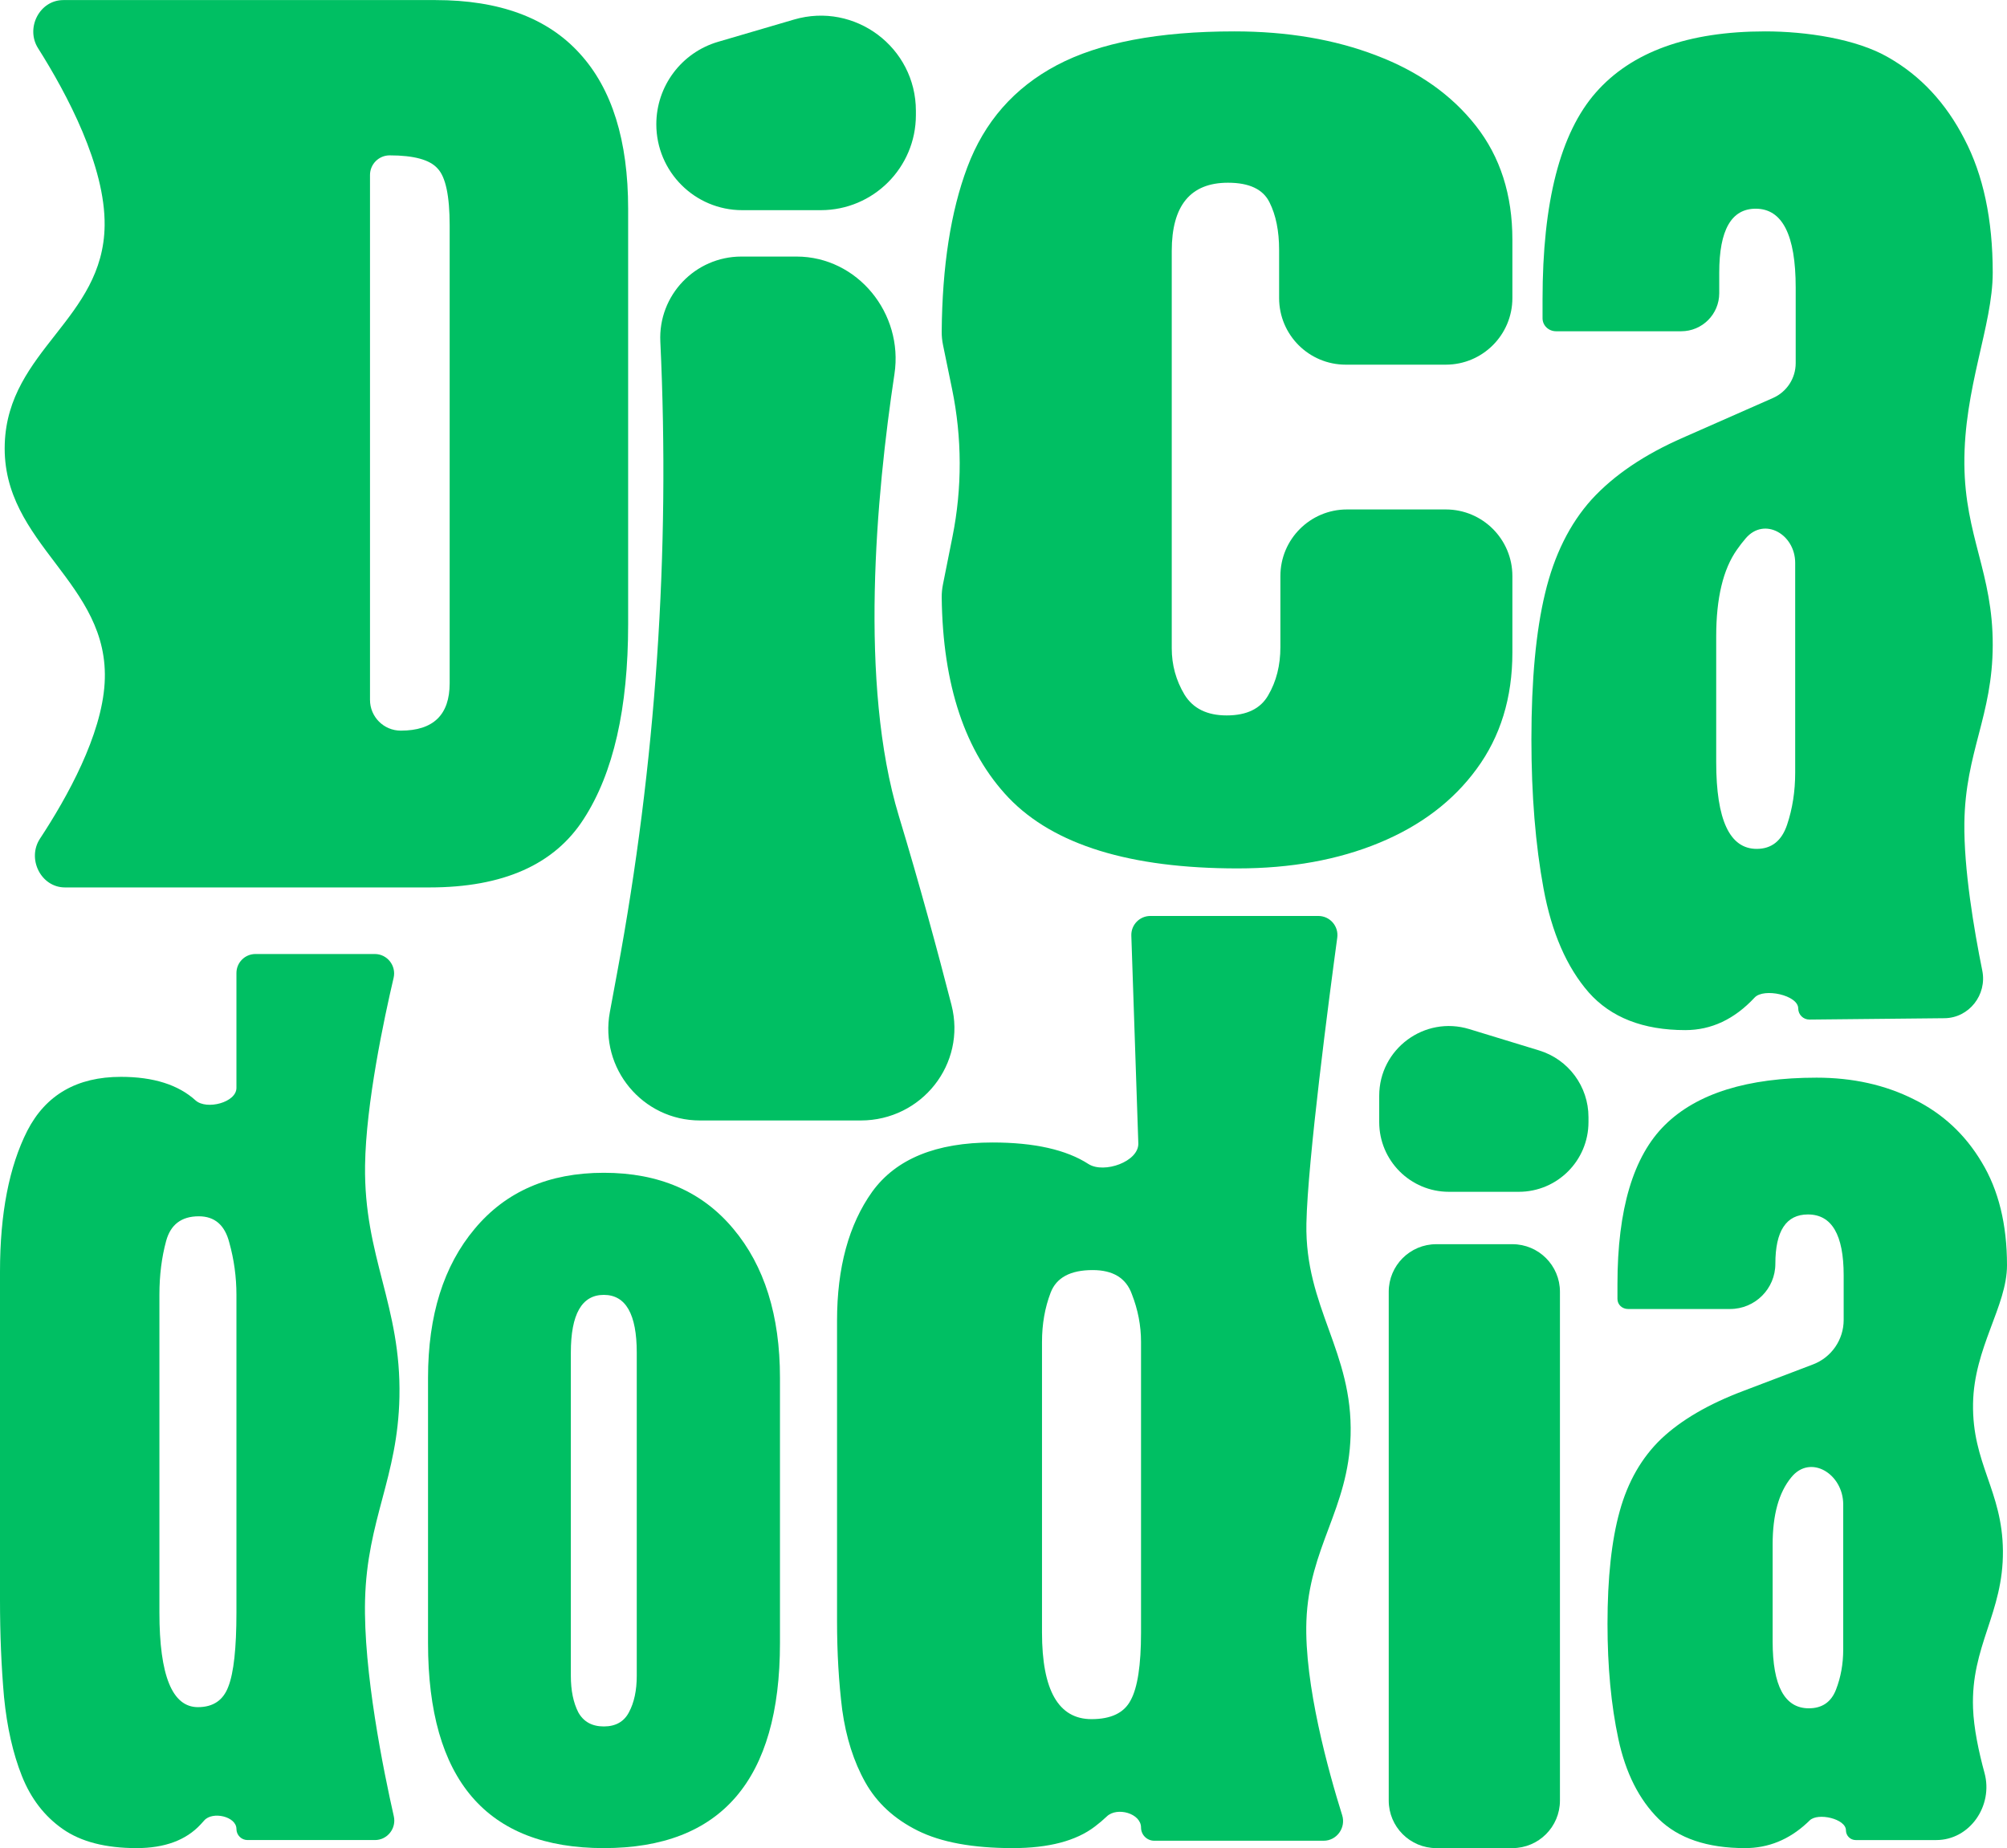
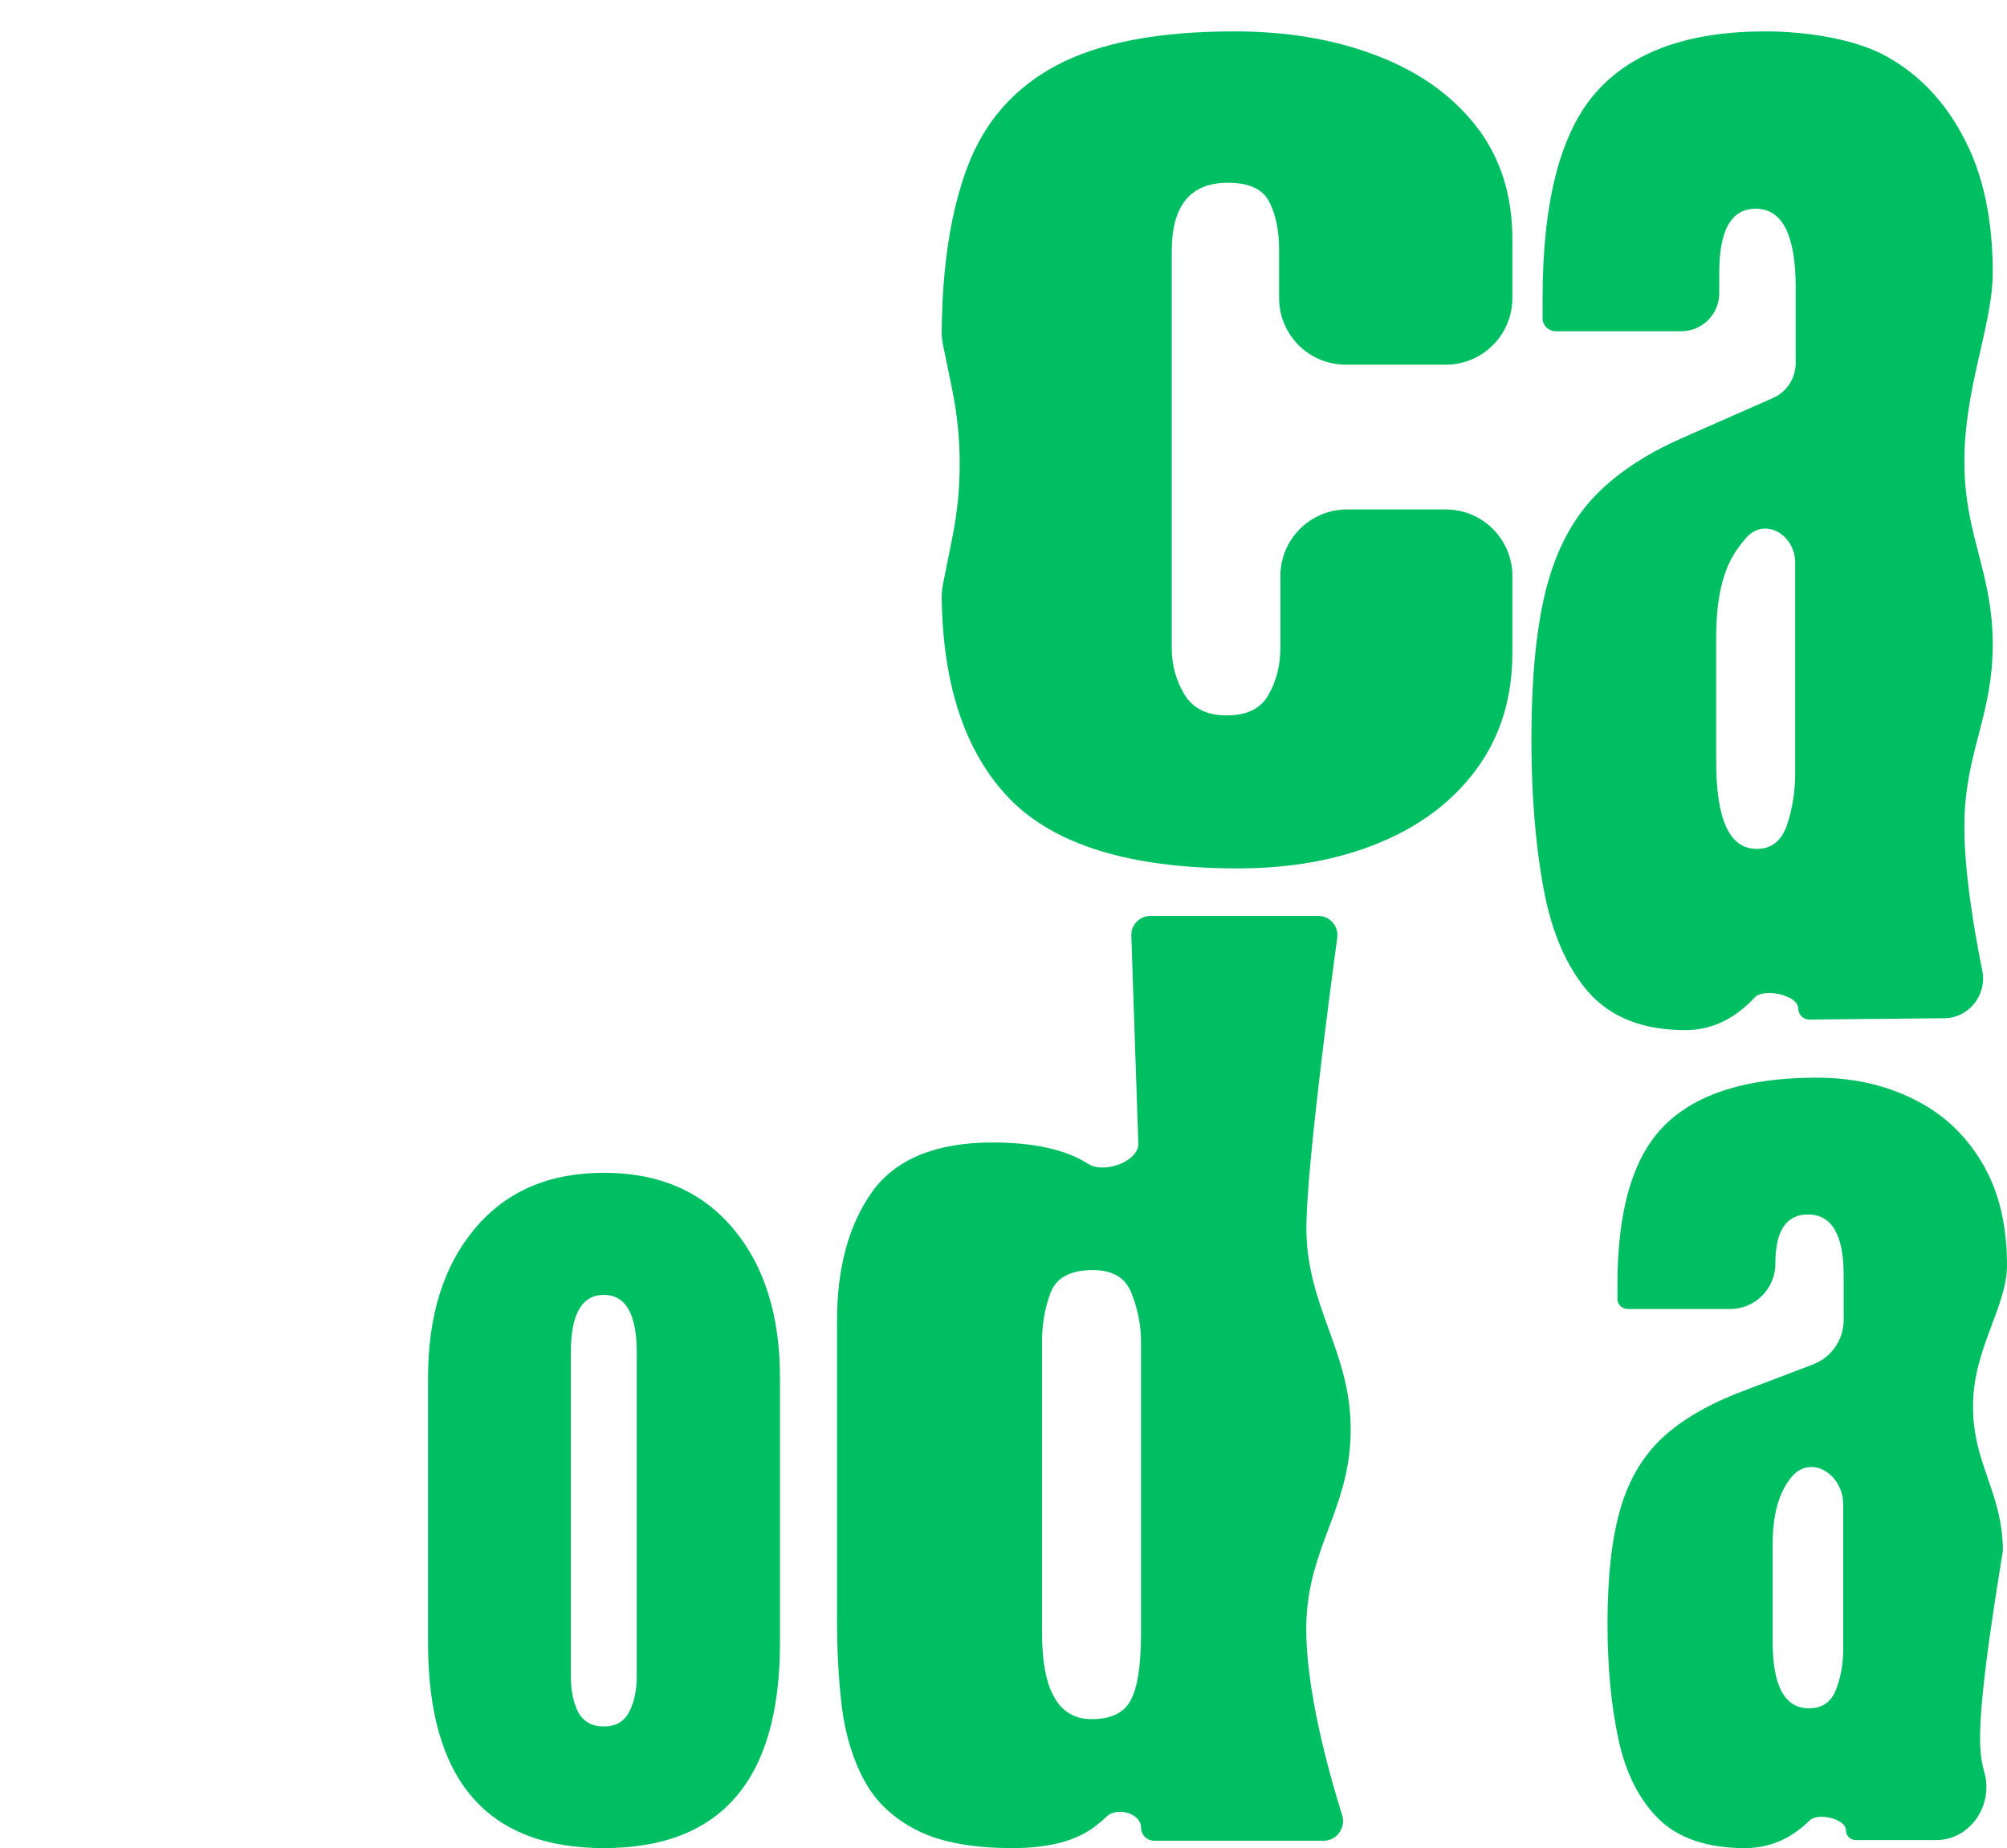
<svg xmlns="http://www.w3.org/2000/svg" fill="none" height="194.3" preserveAspectRatio="xMidYMid meet" style="fill: none" version="1" viewBox="0.0 0.7 211.0 194.3" width="211" zoomAndPan="magnify">
  <g id="change1_1">
-     <path d="M78.032 22.796C73.044 22.796 69 18.752 69 13.764V13.764C69 9.755 71.643 6.225 75.491 5.097L83.476 2.756C89.879 0.879 96.29 5.68 96.29 12.352V12.796C96.29 18.319 91.812 22.796 86.29 22.796H78.032ZM73.589 118.5C67.563 118.5 63.015 113.031 64.115 107.105L64.901 102.865C68.954 81.028 70.471 58.796 69.422 36.611V36.611C69.192 31.744 73.076 27.673 77.948 27.673H83.734C90.16 27.673 94.996 33.658 94.037 40.012C92.119 52.72 90.282 72.581 94.5 86.5C96.685 93.711 98.584 100.73 100.029 106.349C101.626 112.558 96.902 118.5 90.49 118.5H73.589Z" fill="#00bf63" />
-   </g>
+     </g>
  <g id="change1_2">
-     <path d="M6.831 94C4.3 94 2.813 90.986 4.204 88.871C7.093 84.48 10.672 78.015 11 72.532C11.637 61.898 0.138 58.001 0.5 47.354C0.835 37.503 10.883 34.258 11 24.402C11.074 18.175 7.082 10.641 3.999 5.765C2.663 3.652 4.156 0.708 6.656 0.708H45.79C52.504 0.708 57.557 2.581 60.95 6.327C64.342 10.037 66.038 15.479 66.038 22.653V66.33C66.038 75.165 64.484 81.985 61.374 86.791C58.3 91.597 52.893 94 45.154 94H6.831ZM38.899 74.281C38.899 76.067 40.347 77.515 42.132 77.515V77.515C45.56 77.515 47.274 75.854 47.274 72.532V24.402C47.274 21.292 46.85 19.296 46.002 18.412C45.189 17.493 43.511 17.034 40.966 17.034V17.034C39.825 17.034 38.899 17.959 38.899 19.101V74.281Z" fill="#00bf63" />
-   </g>
+     </g>
  <g id="change1_3">
-     <path d="M159.671 126C163.719 126 167 122.719 167 118.671V118.147C167 114.925 164.895 112.08 161.813 111.139L154.471 108.895C149.761 107.455 145 110.978 145 115.903V118.671C145 122.719 148.281 126 152.329 126H159.671Z" fill="#00bf63" />
-   </g>
+     </g>
  <g id="change1_4">
    <path d="M130.109 92C118.821 92 110.803 89.53 106.055 84.59C101.466 79.77 99.116 72.744 99.004 63.513C98.999 63.053 99.045 62.593 99.135 62.141L100.14 57.108C101.162 51.995 101.147 46.729 100.097 41.621L99.143 36.979C99.048 36.516 98.999 36.043 99.003 35.57C99.06 28.687 99.955 22.931 101.688 18.303C103.479 13.516 106.615 9.936 111.094 7.561C115.573 5.187 121.8 4 129.773 4C135.327 4 140.299 4.842 144.689 6.527C149.123 8.212 152.617 10.682 155.17 13.937C157.723 17.192 159 21.175 159 25.885V32.039C159 35.905 155.866 39.039 152 39.039H141.476C137.61 39.039 134.476 35.905 134.476 32.039V26.977C134.476 24.985 134.14 23.319 133.468 21.979C132.796 20.601 131.34 19.911 129.101 19.911C125.159 19.911 123.188 22.305 123.188 27.091V68.851C123.188 70.613 123.636 72.24 124.532 73.734C125.428 75.189 126.906 75.916 128.966 75.916C131.072 75.916 132.527 75.208 133.334 73.791C134.185 72.336 134.61 70.651 134.61 68.736V61.261C134.61 57.395 137.744 54.261 141.61 54.261H152C155.866 54.261 159 57.395 159 61.261V69.311C159 74.059 157.746 78.138 155.237 81.546C152.774 84.916 149.37 87.5 145.025 89.3C140.68 91.1 135.708 92 130.109 92Z" fill="#00bf63" />
  </g>
  <g id="change1_5">
    <path d="M177.181 109C172.746 109 169.357 107.675 167.015 105.025C164.708 102.375 163.129 98.742 162.277 94.127C161.426 89.512 161 84.281 161 78.432C161 72.172 161.479 67.055 162.437 63.08C163.395 59.059 165.028 55.769 167.334 53.21C169.676 50.651 172.888 48.481 176.968 46.699L186.398 42.542C187.849 41.903 188.785 40.467 188.785 38.882V30.935C188.785 25.407 187.383 22.642 184.58 22.642C182.025 22.642 180.747 24.881 180.747 29.359V31.527C180.747 33.737 178.957 35.527 176.747 35.527H163.597C162.818 35.527 162.171 34.935 162.171 34.157V34.157C162.171 33.563 162.171 32.9 162.171 32.169C162.171 21.934 164.034 14.692 167.76 10.443C171.521 6.148 177.465 4 185.591 4C189.849 4 195.164 4.777 198.535 6.742C201.906 8.661 204.568 11.516 206.519 15.309C208.506 19.101 209.5 23.785 209.5 29.359C209.5 34.933 206.451 41.501 206.519 49.513C206.584 57.088 209.521 60.953 209.5 68.528C209.48 75.974 206.621 79.76 206.519 87.205C206.453 92.059 207.526 98.411 208.402 102.748C208.915 105.283 207.014 107.723 204.428 107.749L190.233 107.892C189.582 107.898 189.051 107.372 189.051 106.721V106.721C189.051 105.319 185.429 104.547 184.473 105.573V105.573C182.344 107.858 179.914 109 177.181 109ZM184.686 89.947C186.248 89.947 187.312 89.101 187.88 87.411C188.448 85.72 188.732 83.892 188.732 81.927V59.879C188.732 56.875 185.499 55.011 183.538 57.288C183.206 57.674 182.897 58.074 182.61 58.488C181.156 60.544 180.428 63.582 180.428 67.603V80.831C180.428 86.908 181.847 89.947 184.686 89.947Z" fill="#00bf63" />
  </g>
  <g id="change1_6">
-     <path d="M14.359 195C11.095 195 8.505 194.33 6.591 192.989C4.676 191.648 3.248 189.795 2.307 187.431C1.365 185.067 0.738 182.297 0.424 179.122C0.141 175.946 0 172.541 0 168.907V134.398C0 128.293 0.957 123.353 2.872 119.578C4.818 115.802 8.097 113.914 12.711 113.914C16.132 113.914 18.752 114.744 20.573 116.402V116.402C21.727 117.414 24.857 116.612 24.857 115.077V103C24.857 101.895 25.752 101 26.857 101H39.405C40.714 101 41.679 102.233 41.381 103.508C40.373 107.808 38.468 116.753 38.38 123.23C38.247 132.868 42.189 137.94 41.993 147.577C41.82 156.054 38.596 160.43 38.38 168.907C38.188 176.415 40.329 186.913 41.402 191.654C41.69 192.926 40.727 194.153 39.423 194.153H26.02C25.378 194.153 24.857 193.632 24.857 192.989V192.989C24.857 191.667 22.332 191.096 21.467 192.096C21.344 192.239 21.218 192.378 21.091 192.512C19.553 194.171 17.309 195 14.359 195ZM20.808 180.18C22.409 180.18 23.476 179.457 24.009 178.01C24.574 176.563 24.857 173.97 24.857 170.23V136.832C24.857 134.962 24.606 133.127 24.104 131.328C23.633 129.493 22.566 128.575 20.902 128.575C19.082 128.575 17.936 129.44 17.466 131.169C16.995 132.898 16.759 134.786 16.759 136.832V170.23C16.759 176.863 18.109 180.18 20.808 180.18Z" fill="#00bf63" />
-   </g>
+     </g>
  <g id="change1_7">
    <path d="M106.461 195C102.264 195 98.935 194.387 96.474 193.16C94.012 191.933 92.176 190.238 90.966 188.075C89.755 185.913 88.948 183.378 88.545 180.473C88.182 177.568 88 174.452 88 171.127V139.555C88 133.97 89.231 129.451 91.692 125.997C94.194 122.542 98.411 120.815 104.343 120.815C108.741 120.815 112.11 121.574 114.451 123.091V123.091C116.084 124.11 119.739 122.823 119.674 120.9L118.939 99.067C118.901 97.937 119.807 97 120.938 97H138.602C139.817 97 140.752 98.073 140.589 99.277C139.744 105.502 137.472 122.773 137.345 129.338C137.175 138.156 142.243 142.796 141.991 151.613C141.769 159.369 137.623 163.372 137.345 171.127C137.106 177.793 139.691 187.033 141.105 191.539C141.519 192.858 140.538 194.225 139.156 194.225H121.348C120.581 194.225 119.959 193.603 119.959 192.836V192.836C119.959 191.346 117.444 190.64 116.365 191.666C115.968 192.044 115.551 192.397 115.117 192.724C113.139 194.241 110.254 195 106.461 195ZM114.753 181.441C116.811 181.441 118.183 180.78 118.869 179.456C119.596 178.133 119.959 175.76 119.959 172.338V141.783C119.959 140.072 119.636 138.393 118.99 136.747C118.385 135.068 117.013 134.229 114.874 134.229C112.534 134.229 111.061 135.02 110.456 136.601C109.851 138.183 109.548 139.91 109.548 141.783V172.338C109.548 178.407 111.283 181.441 114.753 181.441Z" fill="#00bf63" />
  </g>
  <g id="change1_8">
    <path d="M63.479 195C51.16 195 45 187.817 45 173.45V145.55C45 139 46.636 133.779 49.909 129.886C53.181 125.962 57.705 124 63.479 124C69.282 124 73.819 125.962 77.091 129.886C80.364 133.779 82 139 82 145.55V173.45C82 187.817 75.826 195 63.479 195ZM63.479 182.209C64.717 182.209 65.597 181.715 66.119 180.726C66.669 179.706 66.944 178.424 66.944 176.879V142.909C66.944 138.861 65.789 136.837 63.479 136.837C61.169 136.837 60.014 138.861 60.014 142.909V176.879C60.014 178.424 60.276 179.706 60.798 180.726C61.348 181.715 62.242 182.209 63.479 182.209Z" fill="#00bf63" />
  </g>
  <g id="change1_9">
-     <path d="M151 195C148.239 195 146 192.761 146 190V136.508C146 133.747 148.239 131.508 151 131.508H159C161.761 131.508 164 133.747 164 136.508V190C164 192.761 161.761 195 159 195H151Z" fill="#00bf63" />
-   </g>
+     </g>
  <g id="change1_10">
-     <path d="M183.46 195C179.496 195 176.468 193.978 174.375 191.933C172.314 189.889 170.903 187.087 170.142 183.527C169.381 179.967 169 175.931 169 171.419C169 166.59 169.428 162.642 170.284 159.576C171.14 156.474 172.599 153.936 174.66 151.962C176.753 149.988 179.623 148.314 183.27 146.939L190.607 144.147C192.547 143.409 193.829 141.549 193.829 139.474V134.779C193.829 130.514 192.576 128.381 190.071 128.381C187.788 128.381 186.647 130.108 186.647 133.563V133.563C186.647 136.191 184.516 138.321 181.888 138.321H171.153C170.55 138.321 170.046 137.867 170.046 137.264V137.264C170.046 136.805 170.046 136.294 170.046 135.73C170.046 127.835 171.711 122.248 175.041 118.97C178.402 115.657 183.713 114 190.975 114C194.78 114 198.189 114.758 201.202 116.273C204.214 117.754 206.592 119.957 208.336 122.883C210.112 125.808 211 129.421 211 133.721C211 138.022 207.526 142.382 207.43 148.271C207.327 154.581 210.513 157.421 210.571 163.732C210.631 170.307 207.187 173.731 207.43 180.302C207.507 182.393 208.021 184.845 208.636 187.1C209.57 190.528 207.109 194.154 203.556 194.154H195.094C194.527 194.154 194.067 193.694 194.067 193.127V193.127C194.067 191.914 191.112 191.238 190.252 192.092C190.161 192.182 190.069 192.27 189.976 192.356C188.074 194.119 185.901 195 183.46 195ZM190.166 180.302C191.562 180.302 192.513 179.649 193.02 178.345C193.528 177.041 193.781 175.631 193.781 174.116V158.866C193.781 155.652 190.322 153.526 188.311 156.033V156.033C187.011 157.619 186.361 159.963 186.361 163.065V173.27C186.361 177.958 187.63 180.302 190.166 180.302Z" fill="#00bf63" />
+     <path d="M183.46 195C179.496 195 176.468 193.978 174.375 191.933C172.314 189.889 170.903 187.087 170.142 183.527C169.381 179.967 169 175.931 169 171.419C169 166.59 169.428 162.642 170.284 159.576C171.14 156.474 172.599 153.936 174.66 151.962C176.753 149.988 179.623 148.314 183.27 146.939L190.607 144.147C192.547 143.409 193.829 141.549 193.829 139.474V134.779C193.829 130.514 192.576 128.381 190.071 128.381C187.788 128.381 186.647 130.108 186.647 133.563V133.563C186.647 136.191 184.516 138.321 181.888 138.321H171.153C170.55 138.321 170.046 137.867 170.046 137.264V137.264C170.046 136.805 170.046 136.294 170.046 135.73C170.046 127.835 171.711 122.248 175.041 118.97C178.402 115.657 183.713 114 190.975 114C194.78 114 198.189 114.758 201.202 116.273C204.214 117.754 206.592 119.957 208.336 122.883C210.112 125.808 211 129.421 211 133.721C211 138.022 207.526 142.382 207.43 148.271C207.327 154.581 210.513 157.421 210.571 163.732C207.507 182.393 208.021 184.845 208.636 187.1C209.57 190.528 207.109 194.154 203.556 194.154H195.094C194.527 194.154 194.067 193.694 194.067 193.127V193.127C194.067 191.914 191.112 191.238 190.252 192.092C190.161 192.182 190.069 192.27 189.976 192.356C188.074 194.119 185.901 195 183.46 195ZM190.166 180.302C191.562 180.302 192.513 179.649 193.02 178.345C193.528 177.041 193.781 175.631 193.781 174.116V158.866C193.781 155.652 190.322 153.526 188.311 156.033V156.033C187.011 157.619 186.361 159.963 186.361 163.065V173.27C186.361 177.958 187.63 180.302 190.166 180.302Z" fill="#00bf63" />
  </g>
</svg>